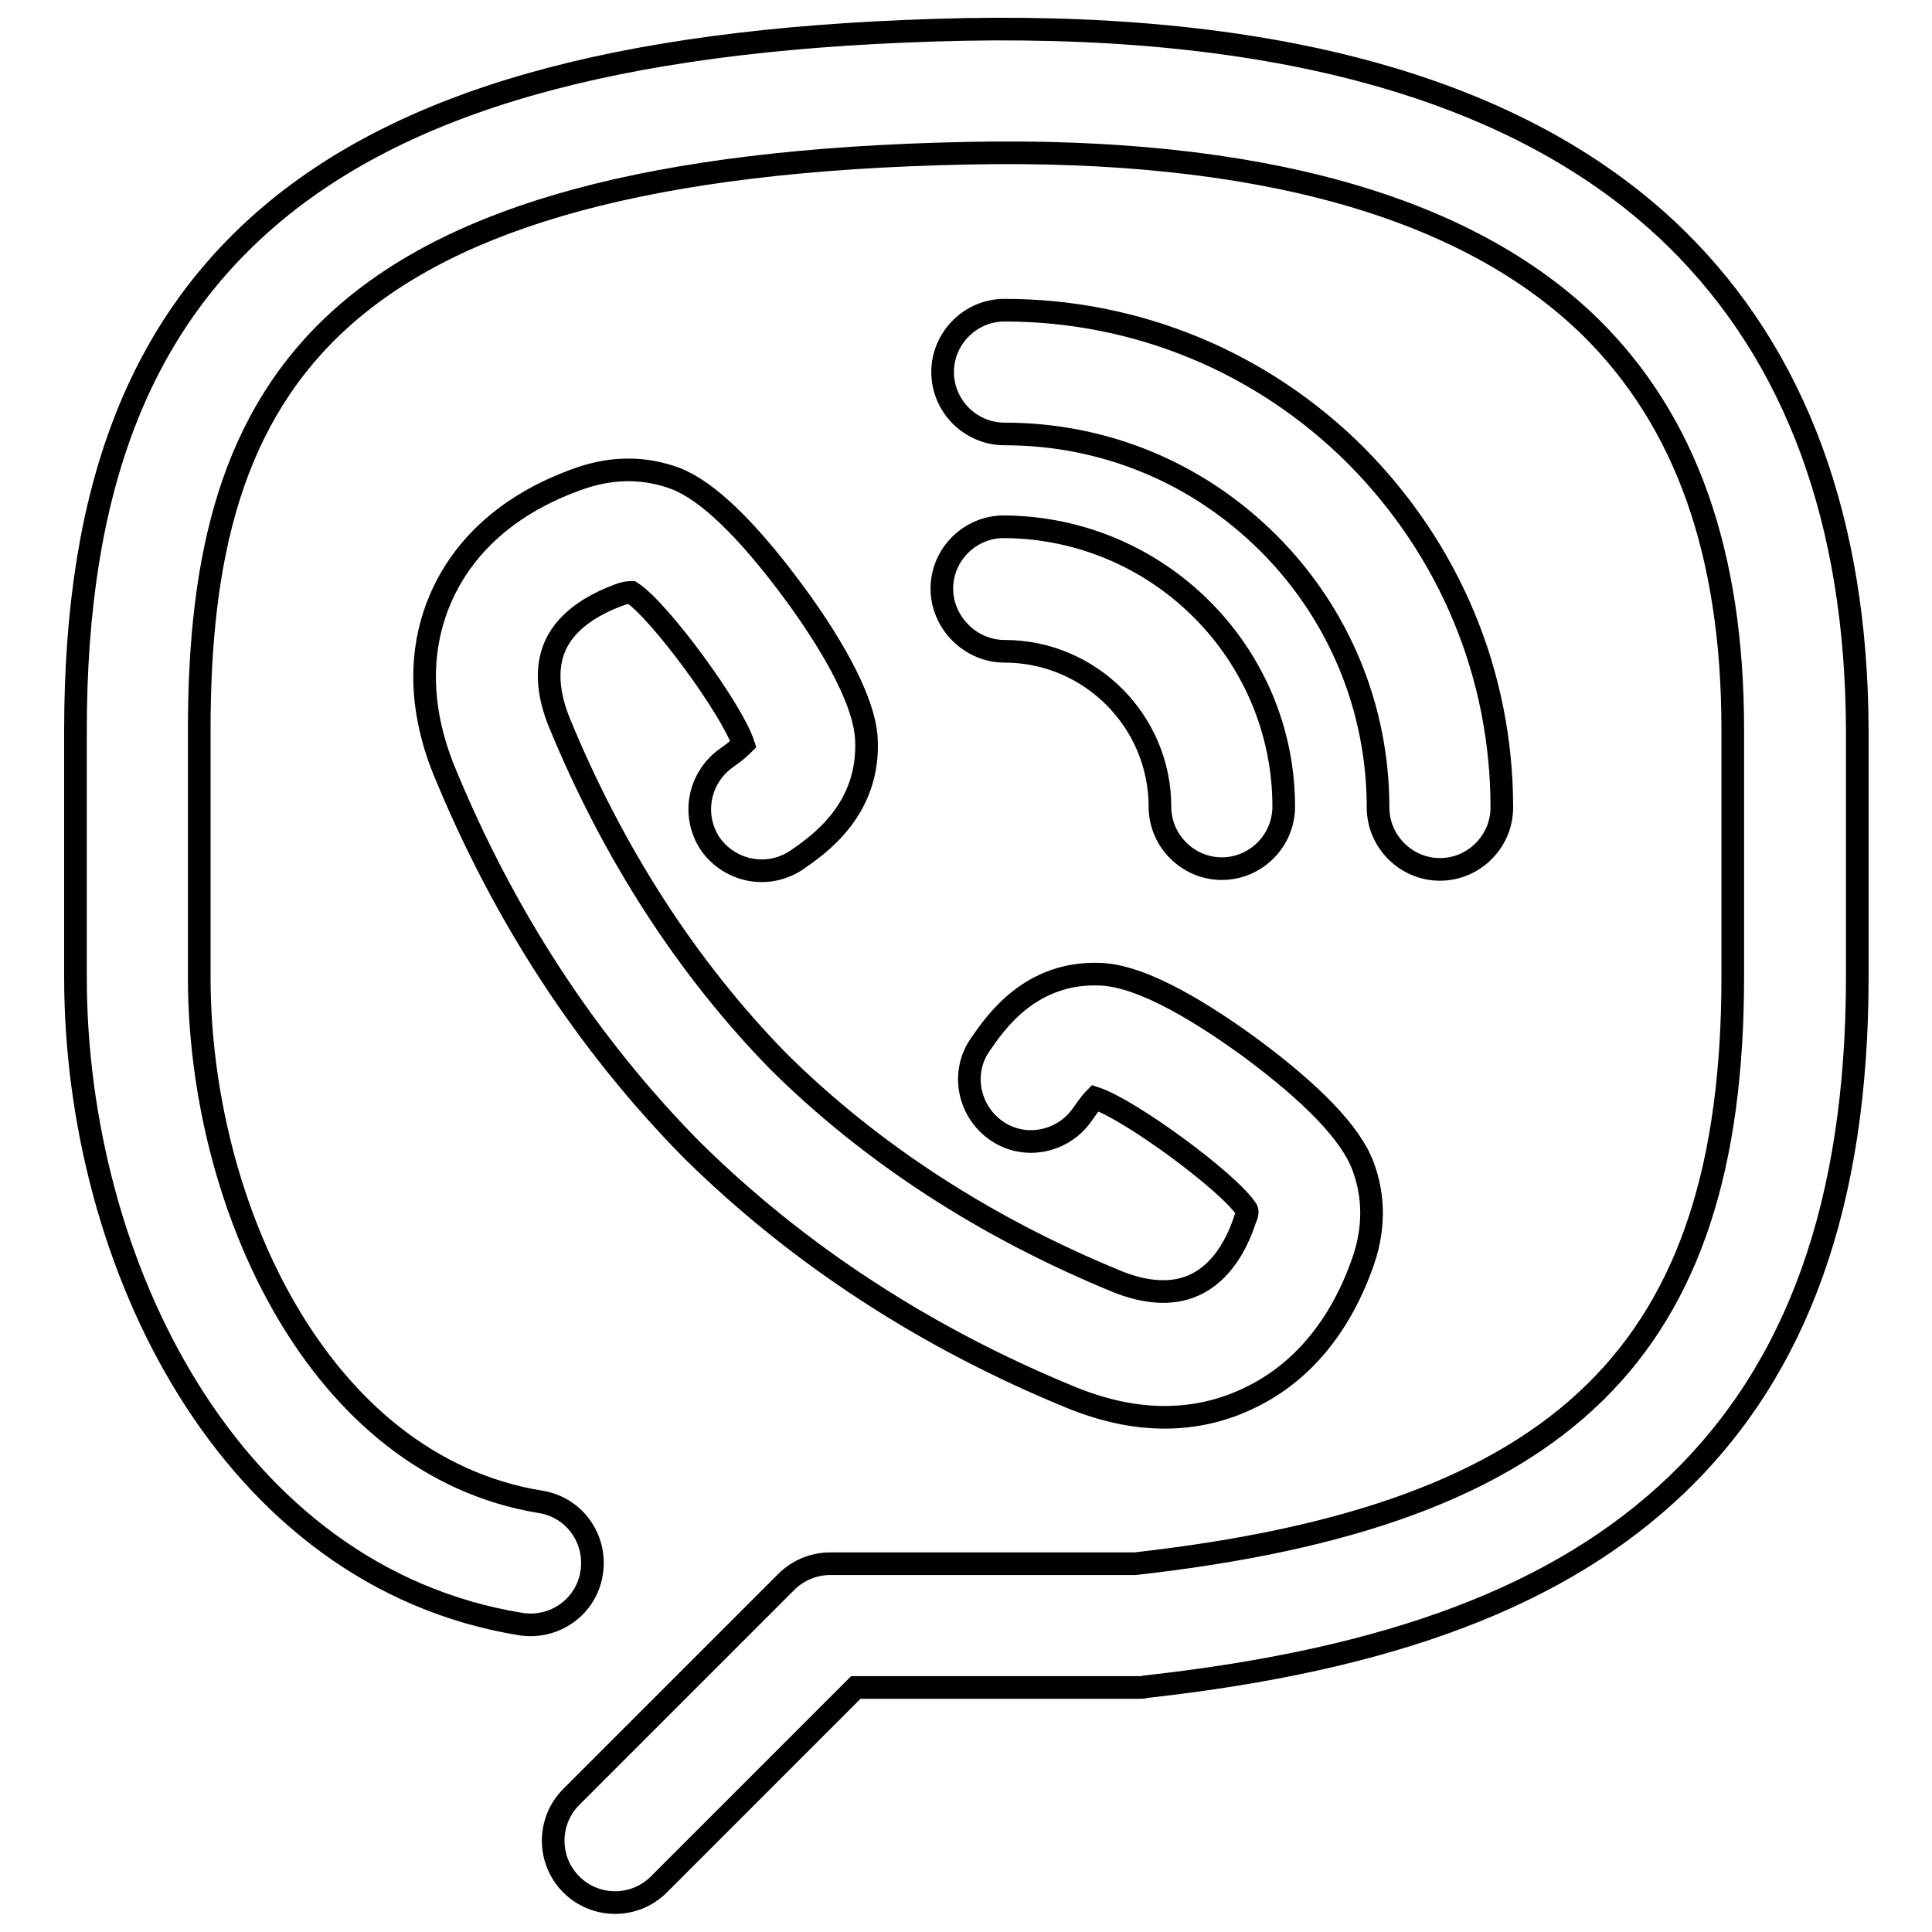
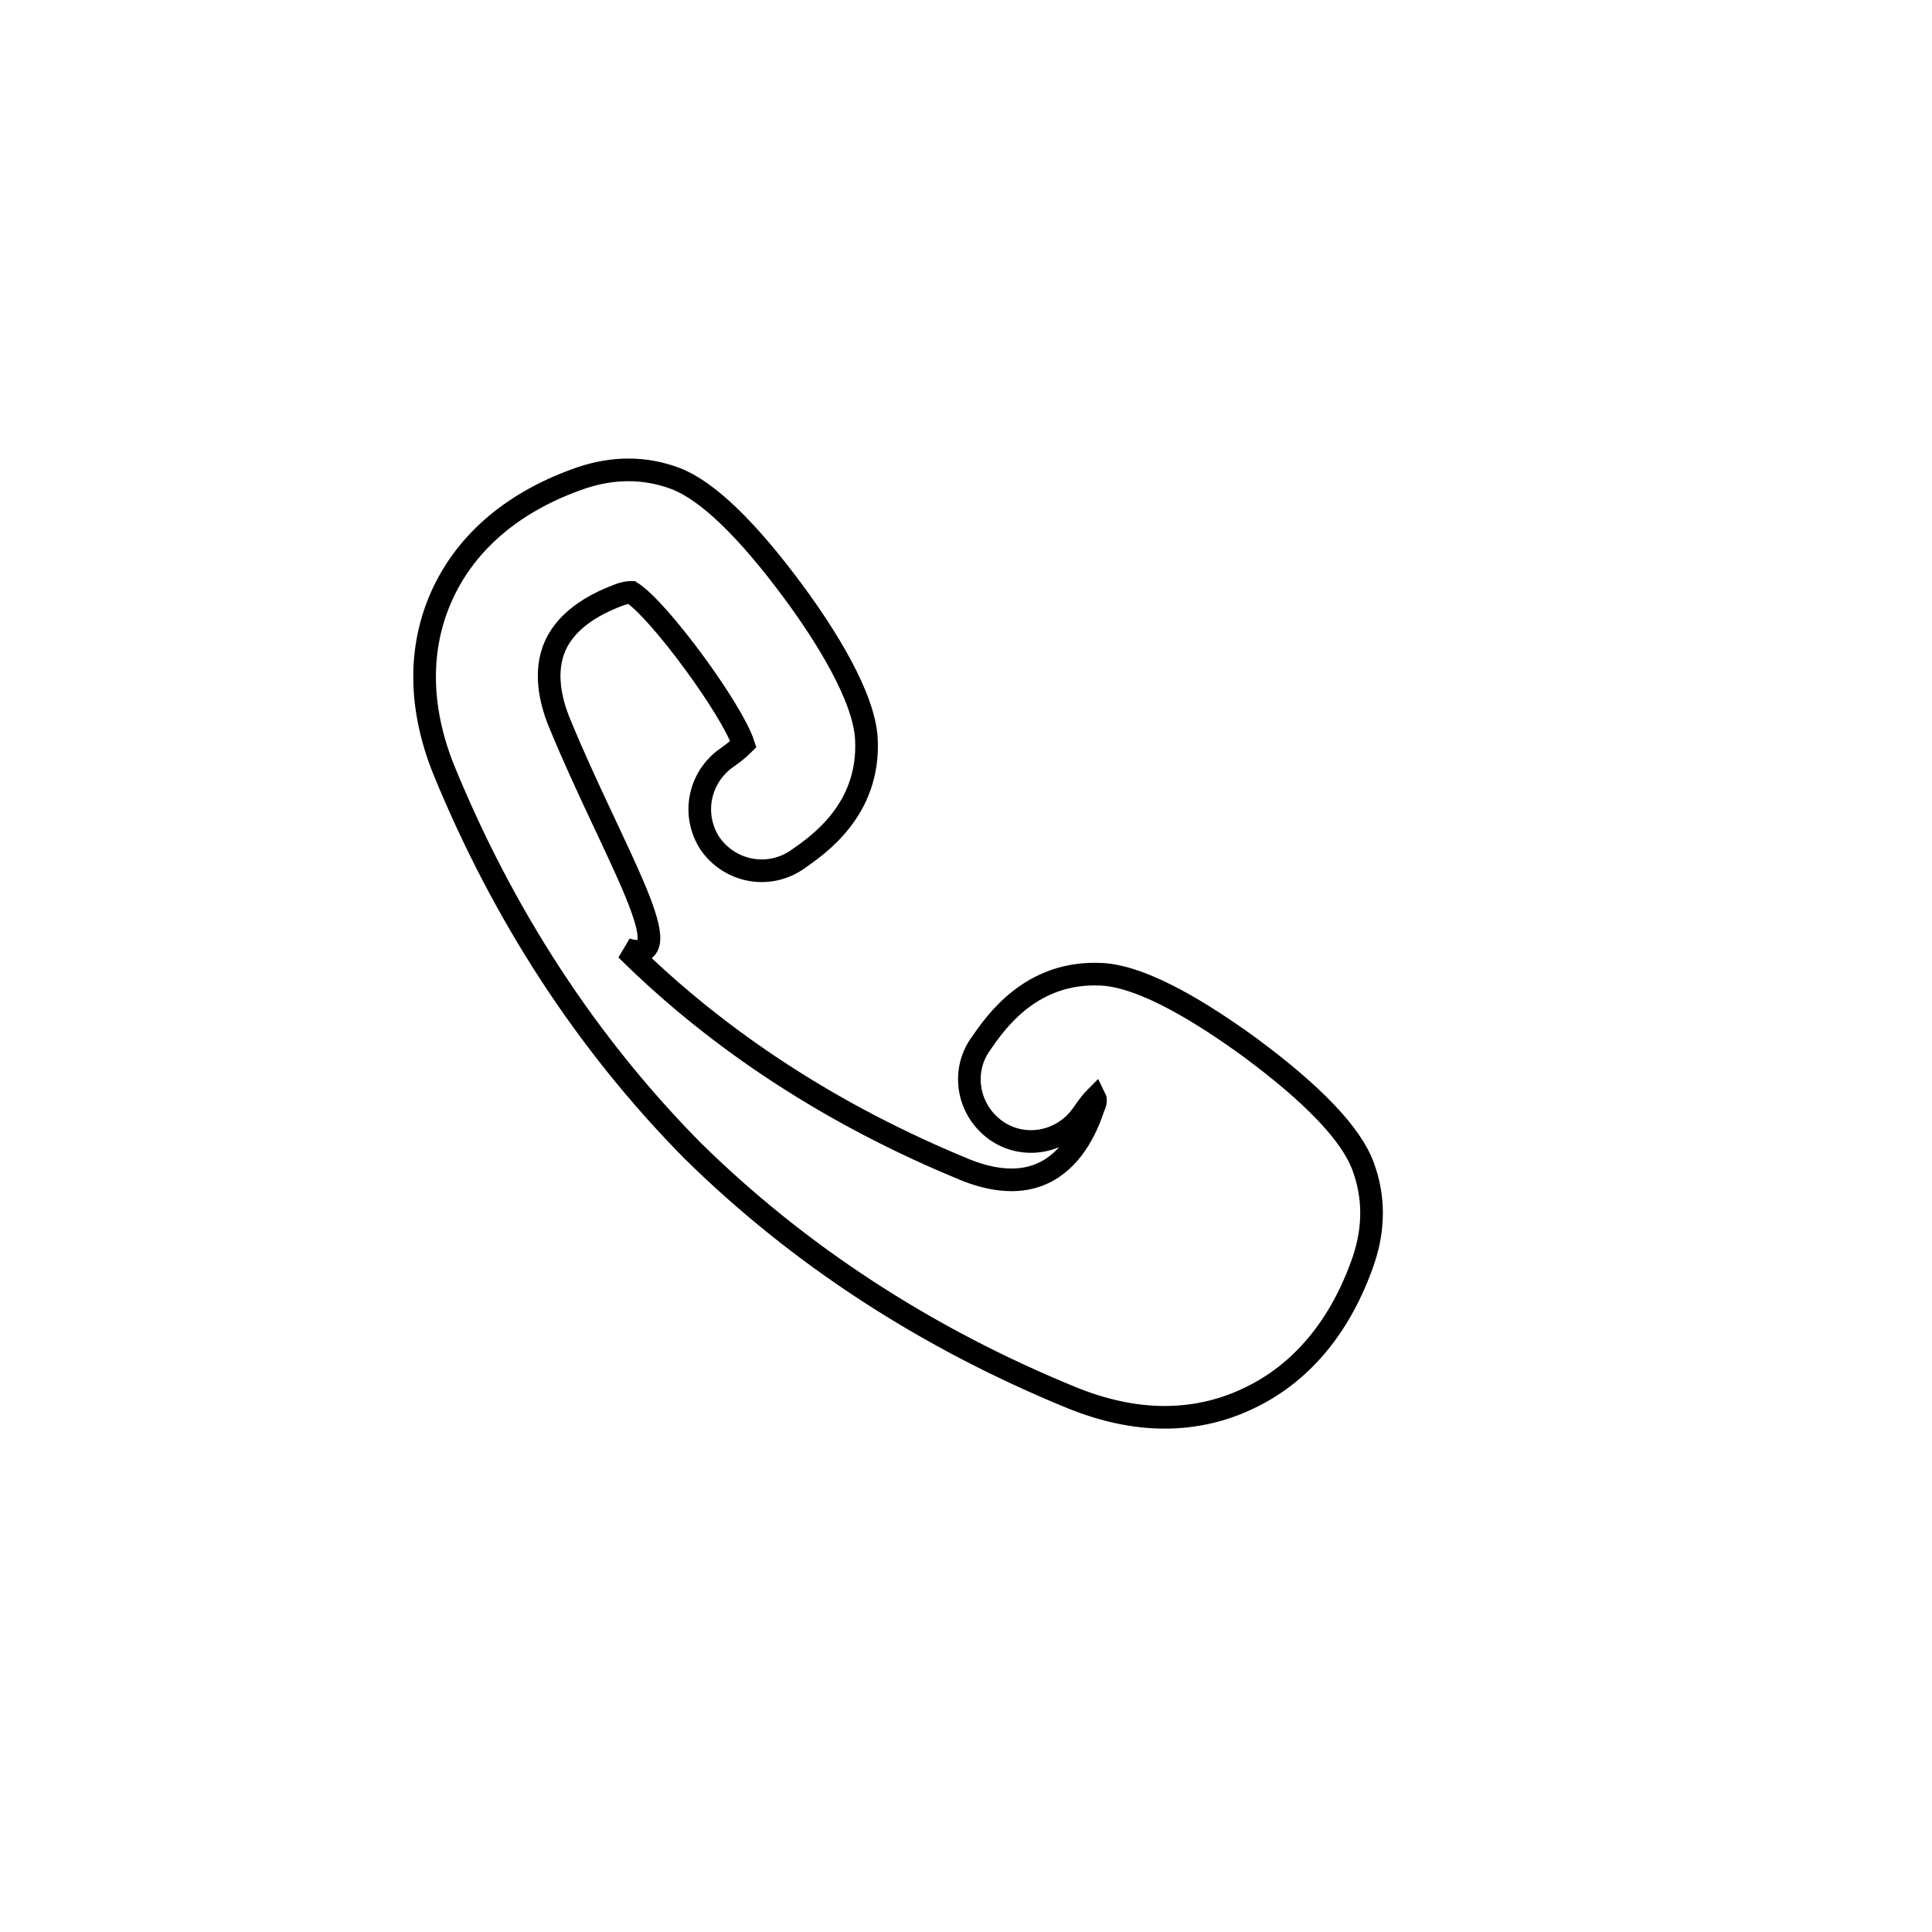
<svg xmlns="http://www.w3.org/2000/svg" version="1.1" x="0px" y="0px" viewBox="0 0 256 256" enable-background="new 0 0 256 256" xml:space="preserve">
  <g>
    <g>
      <g>
-         <path stroke-width="3" fill-opacity="0" stroke="#000000" d="M222.1,31.6c-19.6-19.2-51.3-28.5-94.3-27.7c-43.3,0.9-72.3,8.5-91.1,23.9C18.5,42.8,10,64.7,10,96.8v32.7c0,37.8,20.3,79.4,59,85.7c4.5,0.7,8.7-2.3,9.4-6.8c0.7-4.5-2.3-8.7-6.8-9.4c-29.4-4.8-45.2-39.4-45.2-69.5V96.7c0-45.9,17-74.7,101.8-76.4c38.4-0.8,66.1,7,82.5,23c12.7,12.5,18.9,30,18.9,53.4v32.7c0,49.5-22.2,71.4-79.2,77.8H110c-2.2,0-4.3,0.9-5.8,2.4l-28.5,28.5c-3.2,3.2-3.2,8.4,0,11.6c1.6,1.6,3.7,2.4,5.8,2.4c2.1,0,4.2-0.8,5.8-2.4l26.1-26.1h37.5c0.3,0,0.6,0,0.9-0.1c32.6-3.6,55-12.1,70.3-26.7c16.1-15.4,24-37.4,24-67.4V96.7C246,69.1,238,47.2,222.1,31.6z" />
-         <path stroke-width="3" fill-opacity="0" stroke="#000000" d="M133.1,57.5L133.1,57.5c13.2,0,25.6,5.1,35,14.5c9.3,9.3,14.5,21.8,14.5,35c0,4.5,3.7,8.2,8.2,8.2l0,0c4.5,0,8.2-3.7,8.2-8.2c0-17.6-6.9-34.1-19.3-46.6c-12.4-12.4-29-19.3-46.6-19.3l0,0c-4.5,0-8.2,3.7-8.2,8.2S128.6,57.5,133.1,57.5z" />
-         <path stroke-width="3" fill-opacity="0" stroke="#000000" d="M133.1,86.3c11.4,0,20.6,9.3,20.6,20.6c0,4.5,3.7,8.2,8.2,8.2c4.5,0,8.2-3.7,8.2-8.2c0-20.4-16.6-37-37.1-37.1l0,0c-4.5,0-8.2,3.7-8.2,8.2S128.6,86.3,133.1,86.3z" />
-         <path stroke-width="3" fill-opacity="0" stroke="#000000" d="M96.3,100.4c-3.7,2.6-4.7,7.6-2.2,11.4c2.6,3.7,7.6,4.7,11.4,2.2c2.9-2,9.8-6.7,9.3-16.1c-0.3-5.6-5.4-13.7-9.6-19.4c-6.2-8.4-11.5-13.5-15.7-15.1c-4-1.5-8.2-1.5-12.4-0.1c-8.8,3-15.2,8.3-18.5,15.5c-3.2,7-3.1,15,0.2,23.2c7.9,19.3,18.9,36.2,32.9,50.4c14.1,13.9,31,24.9,50.3,32.8c4.2,1.7,8.3,2.6,12.3,2.6c3.8,0,7.5-0.8,10.9-2.4c7.2-3.3,12.5-9.7,15.5-18.5c1.4-4.2,1.4-8.4-0.1-12.4c-1.6-4.3-6.7-9.6-15.1-15.8c-5.8-4.2-13.8-9.3-19.5-9.6c-9.4-0.5-14.1,6.4-16.1,9.3c-2.6,3.7-1.6,8.8,2.1,11.4c3.7,2.6,8.8,1.6,11.4-2.1c0.9-1.3,1.4-1.9,1.7-2.2c4.6,1.5,17.7,11.1,20.1,14.8c0.1,0.2,0.1,0.6-0.2,1.2c-1,3.1-3,7.1-6.8,8.8c-3.5,1.6-7.5,0.6-10.2-0.5c-17.3-7.1-32.5-16.9-44.9-29.2C91,128.2,81.2,113,74.1,95.7C73,93,72,89,73.6,85.5c1.7-3.7,5.7-5.7,8.8-6.8c0.7-0.2,1-0.2,1.3-0.2c3.7,2.4,13.3,15.5,14.8,20.1C98.2,98.9,97.6,99.5,96.3,100.4z" />
+         <path stroke-width="3" fill-opacity="0" stroke="#000000" d="M96.3,100.4c-3.7,2.6-4.7,7.6-2.2,11.4c2.6,3.7,7.6,4.7,11.4,2.2c2.9-2,9.8-6.7,9.3-16.1c-0.3-5.6-5.4-13.7-9.6-19.4c-6.2-8.4-11.5-13.5-15.7-15.1c-4-1.5-8.2-1.5-12.4-0.1c-8.8,3-15.2,8.3-18.5,15.5c-3.2,7-3.1,15,0.2,23.2c7.9,19.3,18.9,36.2,32.9,50.4c14.1,13.9,31,24.9,50.3,32.8c4.2,1.7,8.3,2.6,12.3,2.6c3.8,0,7.5-0.8,10.9-2.4c7.2-3.3,12.5-9.7,15.5-18.5c1.4-4.2,1.4-8.4-0.1-12.4c-1.6-4.3-6.7-9.6-15.1-15.8c-5.8-4.2-13.8-9.3-19.5-9.6c-9.4-0.5-14.1,6.4-16.1,9.3c-2.6,3.7-1.6,8.8,2.1,11.4c3.7,2.6,8.8,1.6,11.4-2.1c0.9-1.3,1.4-1.9,1.7-2.2c0.1,0.2,0.1,0.6-0.2,1.2c-1,3.1-3,7.1-6.8,8.8c-3.5,1.6-7.5,0.6-10.2-0.5c-17.3-7.1-32.5-16.9-44.9-29.2C91,128.2,81.2,113,74.1,95.7C73,93,72,89,73.6,85.5c1.7-3.7,5.7-5.7,8.8-6.8c0.7-0.2,1-0.2,1.3-0.2c3.7,2.4,13.3,15.5,14.8,20.1C98.2,98.9,97.6,99.5,96.3,100.4z" />
      </g>
      <g />
      <g />
      <g />
      <g />
      <g />
      <g />
      <g />
      <g />
      <g />
      <g />
      <g />
      <g />
      <g />
      <g />
      <g />
    </g>
  </g>
</svg>